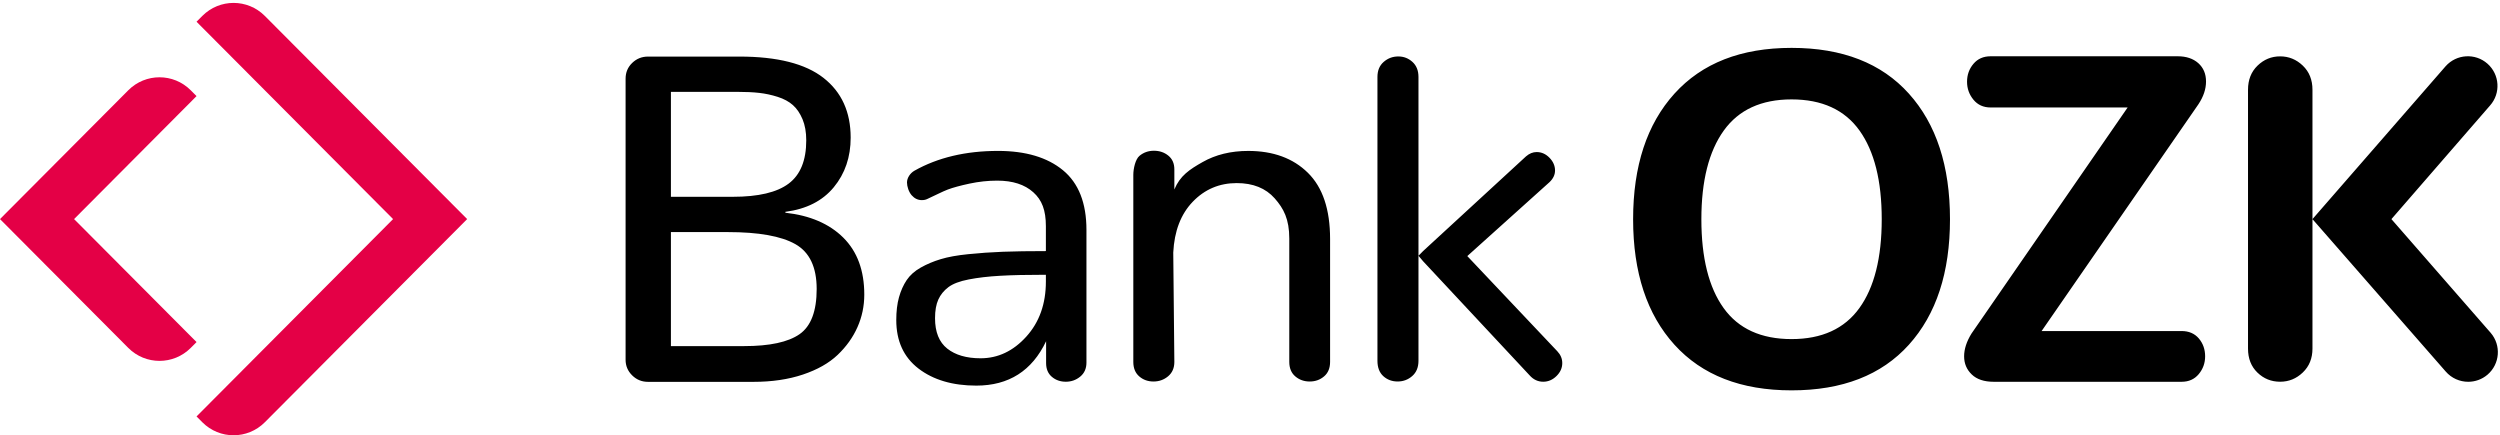
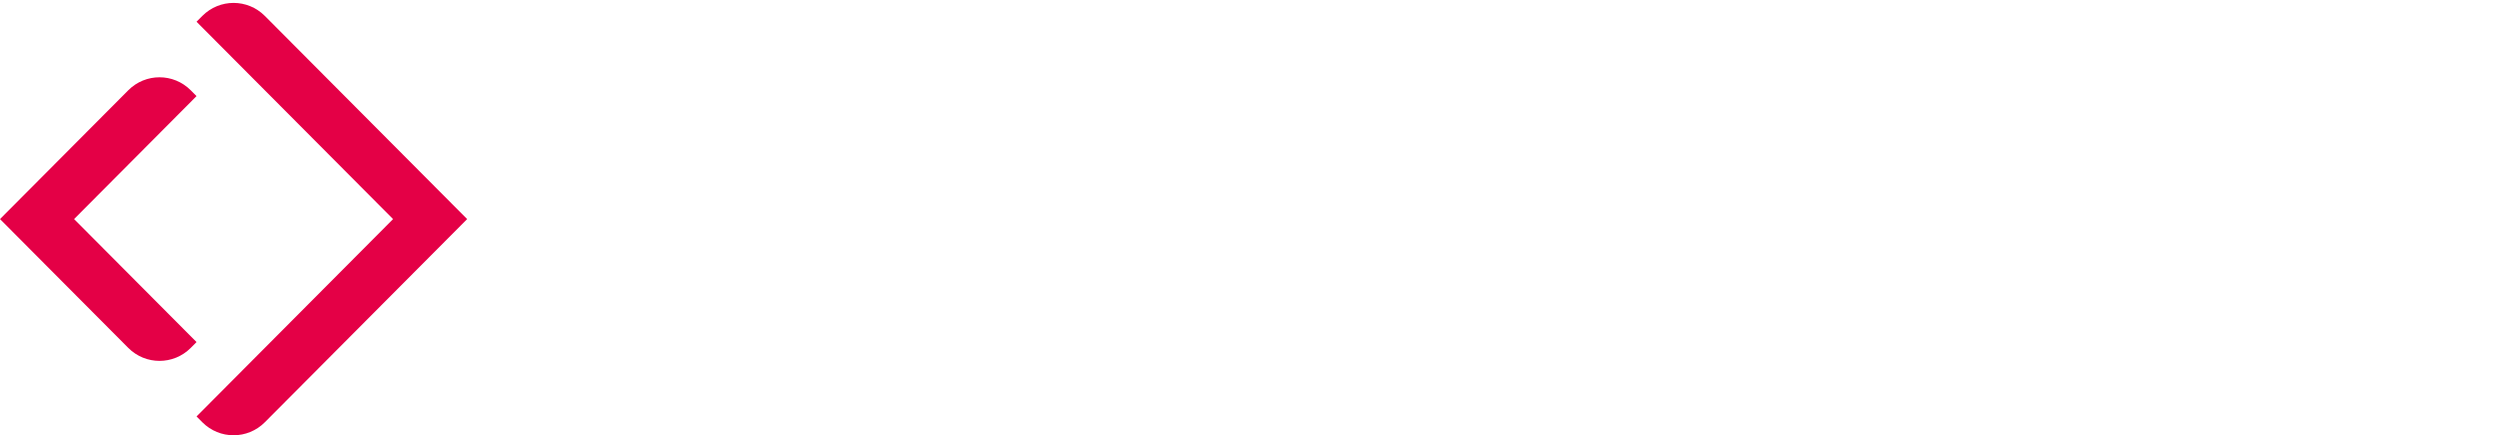
<svg xmlns="http://www.w3.org/2000/svg" width="224px" height="39px" viewBox="0 0 224 39" version="1.1">
  <g id="Symbols" stroke="none" stroke-width="1" fill="none" fill-rule="evenodd">
-     <path id="Bank-OZK" fill="currentColor" d="M56.642,33.633 C56.249,33.245 56.053,32.781 56.053,32.237 L56.053,7.048 C56.053,6.49 56.249,6.022 56.642,5.641 C57.034,5.261 57.508,5.069 58.063,5.069 L66.249,5.069 C69.647,5.069 72.159,5.706 73.783,6.977 C75.408,8.248 76.22,10.032 76.22,12.33 C76.22,14.07 75.717,15.553 74.708,16.776 C73.699,18 72.254,18.734 70.371,18.979 L70.371,19.06 C72.578,19.306 74.309,20.05 75.56,21.293 C76.814,22.539 77.44,24.241 77.44,26.402 C77.44,27.423 77.237,28.391 76.83,29.31 C76.424,30.227 75.831,31.056 75.053,31.798 C74.274,32.538 73.235,33.126 71.935,33.562 C70.635,33.997 69.159,34.214 67.508,34.214 L58.063,34.214 C57.508,34.214 57.034,34.021 56.642,33.633 Z M65.66,17.633 C67.948,17.633 69.617,17.239 70.665,16.45 C71.715,15.662 72.24,14.37 72.24,12.575 C72.24,11.84 72.128,11.209 71.905,10.678 C71.682,10.149 71.394,9.727 71.042,9.414 C70.689,9.101 70.236,8.856 69.681,8.679 C69.126,8.503 68.574,8.384 68.026,8.323 C67.478,8.261 66.83,8.231 66.086,8.231 L60.114,8.231 L60.114,17.633 L65.66,17.633 Z M66.675,31.011 L60.114,31.011 L60.114,20.795 L65.213,20.795 C67.975,20.795 69.992,21.155 71.265,21.876 C72.538,22.596 73.174,23.935 73.174,25.894 C73.174,27.878 72.664,29.228 71.641,29.942 C70.618,30.655 68.963,31.011 66.675,31.011 Z M82.295,33.021 C80.968,32.001 80.306,30.552 80.306,28.676 C80.306,27.901 80.386,27.221 80.549,26.636 C80.713,26.052 80.943,25.538 81.239,25.096 C81.537,24.654 81.957,24.281 82.498,23.975 C83.04,23.67 83.636,23.417 84.287,23.221 C84.936,23.023 85.762,22.873 86.765,22.773 C87.765,22.67 88.798,22.599 89.862,22.557 C90.925,22.517 92.207,22.498 93.711,22.498 L93.711,20.275 C93.711,18.819 93.354,17.918 92.582,17.226 C91.81,16.532 90.734,16.185 89.352,16.185 C88.526,16.185 87.702,16.274 86.875,16.45 C86.049,16.627 85.398,16.804 84.925,16.981 C84.451,17.159 83.775,17.516 83.083,17.829 C82.947,17.897 82.785,17.931 82.595,17.931 C82.245,17.931 81.938,17.785 81.683,17.493 C81.424,17.2 81.266,16.703 81.266,16.35 C81.266,15.942 81.551,15.514 81.931,15.297 C84.028,14.115 86.527,13.522 89.424,13.522 C91.904,13.522 93.843,14.101 95.244,15.255 C96.646,16.411 97.346,18.192 97.346,20.6 L97.346,32.489 C97.346,33.021 97.16,33.438 96.788,33.745 C96.414,34.051 95.985,34.203 95.498,34.203 C95.011,34.203 94.593,34.058 94.248,33.764 C93.904,33.473 93.731,33.062 93.731,32.531 L93.731,30.573 C92.472,33.224 90.387,34.551 87.476,34.551 C85.35,34.551 83.622,34.039 82.295,33.021 Z M91.954,30.164 C93.124,28.874 93.711,27.227 93.711,25.229 L93.711,24.619 C92.031,24.619 90.663,24.648 89.607,24.71 C88.551,24.77 87.617,24.879 86.805,25.037 C85.993,25.192 85.384,25.423 84.976,25.729 C84.571,26.036 84.269,26.405 84.072,26.842 C83.876,27.275 83.779,27.834 83.779,28.513 C83.779,29.75 84.144,30.657 84.876,31.236 C85.606,31.813 86.602,32.102 87.861,32.102 C89.418,32.102 90.783,31.457 91.954,30.164 Z M102.074,33.724 C101.722,33.419 101.545,32.986 101.545,32.43 L101.545,15.664 C101.545,15.12 101.729,14.272 102.094,13.966 C102.46,13.66 102.893,13.507 103.394,13.507 C103.895,13.507 104.324,13.653 104.684,13.946 C105.043,14.238 105.222,14.649 105.222,15.18 L105.222,16.975 C105.737,15.738 106.579,15.188 107.751,14.522 C108.922,13.856 110.286,13.523 111.843,13.523 C114.077,13.523 115.858,14.175 117.185,15.481 C118.513,16.786 119.176,18.764 119.176,21.415 L119.176,32.43 C119.176,32.986 118.996,33.419 118.637,33.724 C118.278,34.03 117.85,34.183 117.348,34.183 C116.847,34.183 116.416,34.03 116.058,33.724 C115.699,33.419 115.52,32.986 115.52,32.43 L115.52,21.375 C115.52,19.634 115.018,18.683 114.212,17.772 C113.406,16.861 112.272,16.405 110.81,16.405 C109.254,16.405 107.94,16.963 106.869,18.078 C105.8,19.192 105.219,20.709 105.124,22.625 L105.222,32.43 C105.222,32.973 105.035,33.401 104.663,33.714 C104.291,34.026 103.854,34.183 103.353,34.183 C102.853,34.183 102.426,34.03 102.074,33.724 Z M139.533,31.47 C139.831,31.783 139.979,32.136 139.979,32.531 C139.979,32.966 139.807,33.354 139.462,33.693 C139.116,34.033 138.72,34.203 138.274,34.203 C137.801,34.203 137.394,34.013 137.054,33.632 L127.507,23.405 L127.097,22.917 L127.51,22.496 L136.73,14.012 C137.027,13.754 137.347,13.624 137.684,13.624 C138.119,13.624 138.5,13.794 138.833,14.134 C139.164,14.474 139.331,14.855 139.331,15.276 C139.331,15.657 139.167,16.004 138.842,16.316 L131.47,22.945 L139.533,31.47 Z M125.287,5.058 C125.774,5.058 126.198,5.222 126.556,5.548 C126.915,5.875 127.095,6.323 127.095,6.894 L127.095,32.327 C127.095,32.912 126.909,33.367 126.536,33.693 C126.163,34.021 125.727,34.182 125.226,34.182 C124.725,34.182 124.298,34.023 123.946,33.705 C123.595,33.385 123.419,32.925 123.419,32.327 L123.419,6.894 C123.419,6.323 123.603,5.875 123.977,5.548 C124.349,5.222 124.786,5.058 125.287,5.058 Z M150.033,30.89 C147.562,28.164 146.327,24.415 146.327,19.644 C146.327,14.872 147.562,11.119 150.033,8.388 C152.504,5.656 156,4.29 160.524,4.29 C165.073,4.29 168.577,5.656 171.034,8.388 C173.491,11.119 174.719,14.872 174.719,19.644 C174.719,24.415 173.491,28.164 171.034,30.89 C168.577,33.615 165.073,34.976 160.524,34.976 C156,34.976 152.504,33.615 150.033,30.89 Z M166.599,27.605 C167.935,25.755 168.603,23.1 168.603,19.644 C168.603,16.2 167.94,13.55 166.609,11.692 C165.278,9.836 163.251,8.906 160.524,8.906 C157.809,8.906 155.784,9.839 154.447,11.703 C153.111,13.567 152.443,16.214 152.443,19.644 C152.443,23.1 153.108,25.755 154.438,27.605 C155.768,29.457 157.796,30.382 160.524,30.382 C163.237,30.382 165.263,29.457 166.599,27.605 Z M176.67,33.552 C176.212,33.114 175.985,32.573 175.985,31.926 C175.985,31.278 176.206,30.598 176.648,29.884 L190.636,9.63 L178.359,9.63 C177.716,9.63 177.202,9.397 176.821,8.933 C176.438,8.467 176.247,7.932 176.247,7.324 C176.247,6.706 176.438,6.17 176.821,5.719 C177.202,5.267 177.716,5.042 178.359,5.042 L195.124,5.042 C195.888,5.042 196.503,5.248 196.966,5.657 C197.428,6.069 197.66,6.618 197.66,7.306 C197.66,7.979 197.432,8.659 196.976,9.346 L182.928,29.661 L195.466,29.661 C196.123,29.661 196.64,29.884 197.017,30.328 C197.392,30.773 197.58,31.305 197.58,31.926 C197.58,32.531 197.389,33.063 197.006,33.523 C196.623,33.981 196.112,34.208 195.466,34.208 L178.642,34.208 C177.783,34.208 177.125,33.991 176.67,33.552 Z M223.168,29.825 C224.123,30.939 223.995,32.615 222.882,33.57 C222.38,33.998 221.764,34.208 221.151,34.208 C220.403,34.208 219.66,33.895 219.132,33.284 L207.197,19.633 L219.126,5.937 C220.099,4.84 221.778,4.735 222.878,5.707 C223.978,6.679 224.08,8.357 223.108,9.454 L214.271,19.633 L223.168,29.825 Z M206.33,5.879 C206.908,6.432 207.197,7.152 207.197,8.042 L207.197,31.234 C207.197,32.109 206.908,32.823 206.33,33.375 C205.754,33.928 205.077,34.203 204.299,34.203 C203.508,34.203 202.831,33.931 202.267,33.385 C201.703,32.84 201.422,32.123 201.422,31.234 L201.422,8.042 C201.422,7.152 201.706,6.432 202.277,5.879 C202.848,5.327 203.521,5.05 204.299,5.05 C205.077,5.05 205.754,5.327 206.33,5.879 Z" />
    <path id="diamond" fill="#E40046" d="M18.13,1.425 C19.676,-0.127 22.181,-0.127 23.727,1.425 L41.857,19.63 L23.727,37.836 C22.181,39.389 19.676,39.389 18.13,37.836 L17.61,37.314 L35.22,19.63 L17.61,1.947 L18.13,1.425 Z M11.494,8.089 C13.039,6.537 15.544,6.537 17.09,8.089 L17.61,8.611 L6.637,19.63 L17.61,30.649 L17.09,31.172 C15.544,32.723 13.039,32.723 11.494,31.172 L-7.10542736e-15,19.63 L11.494,8.089 Z" />
  </g>
</svg>